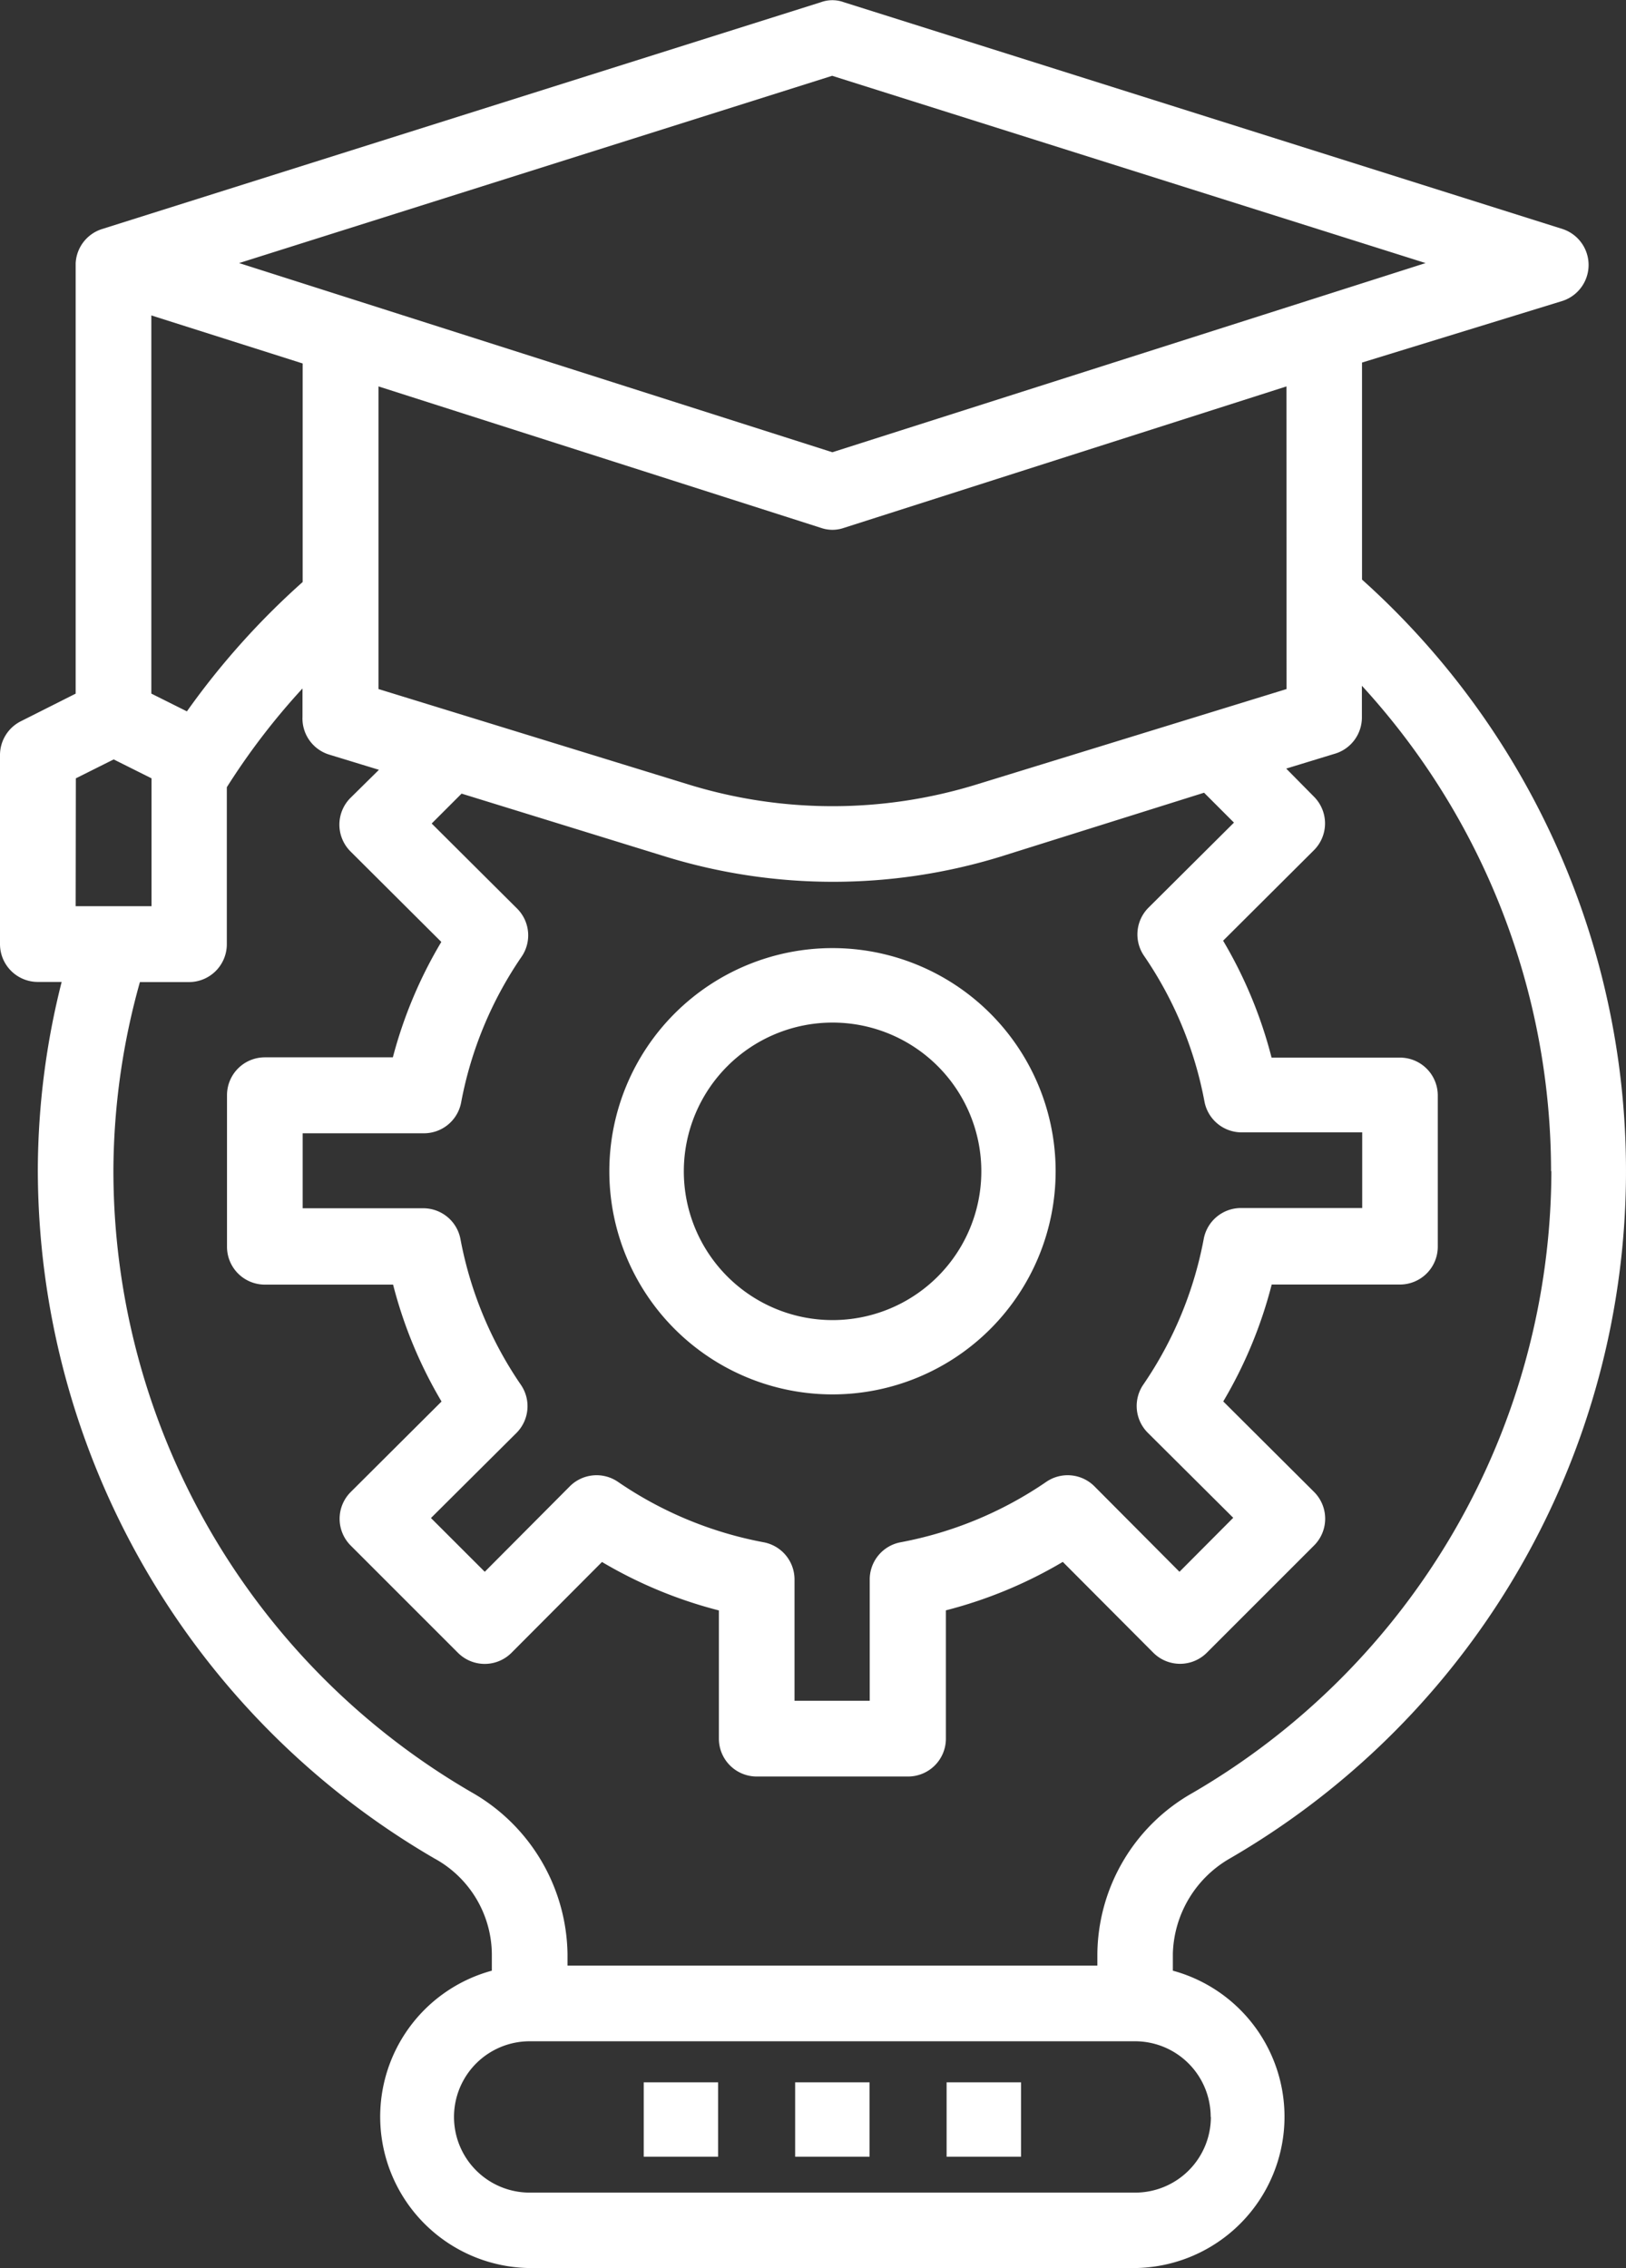
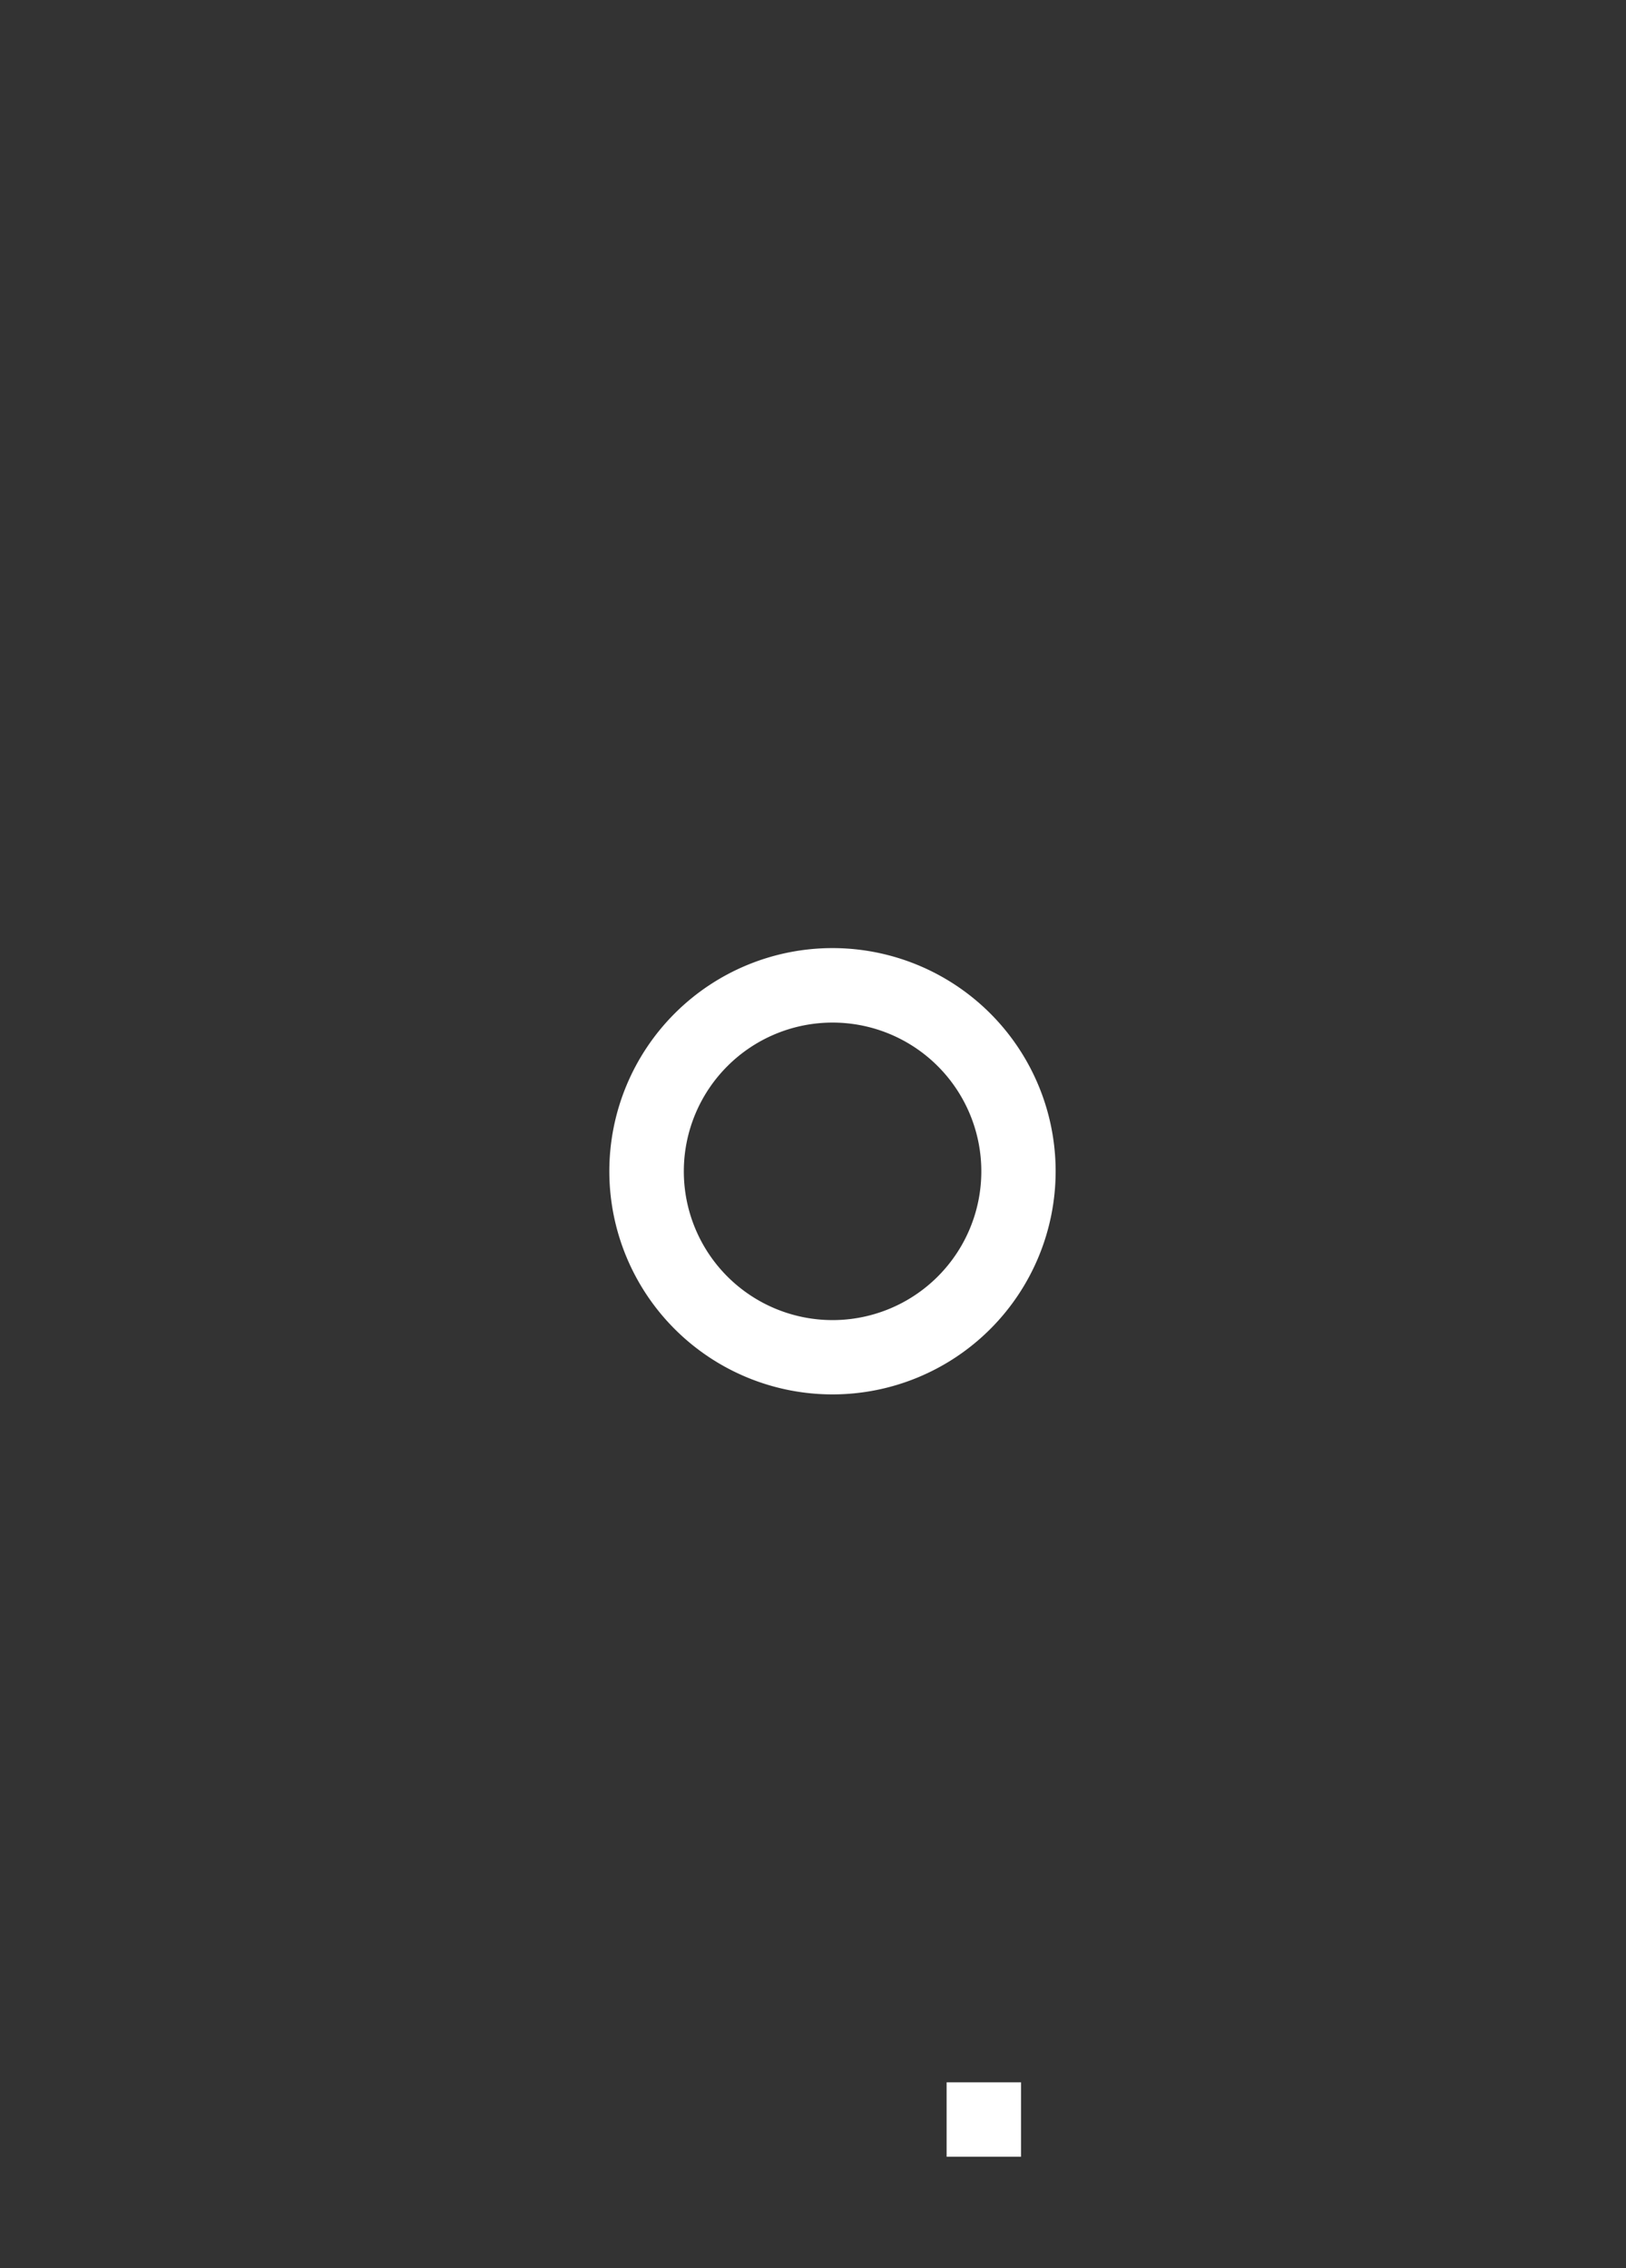
<svg xmlns="http://www.w3.org/2000/svg" id="progress_16006937" width="35.843" height="50" viewBox="0 0 35.843 50">
  <rect x="0" y="0" width="35.843" height="50" fill="#333333" stroke="none" />
  <path id="Path_1175" data-name="Path 1175" d="M30.919,27a4.919,4.919,0,1,0,4.919,4.919A4.919,4.919,0,0,0,30.919,27Zm0,8.2A3.279,3.279,0,1,1,34.2,31.919,3.279,3.279,0,0,1,30.919,35.2Z" transform="translate(-12.568 -6.101)" fill="#fff" />
-   <path id="Path_1176" data-name="Path 1176" d="M27,57h1.64v1.64H27Z" transform="translate(-12.81 -11.099)" fill="#fff" />
  <path id="Path_1177" data-name="Path 1177" d="M35,57h1.64v1.64H35Z" transform="translate(-14.133 -11.099)" fill="#fff" />
-   <path id="Path_1178" data-name="Path 1178" d="M31,57h1.64v1.64H31Z" transform="translate(-13.472 -11.099)" fill="#fff" />
-   <path id="Path_1179" data-name="Path 1179" d="M44.444,8.68a.834.834,0,0,0,0-1.585l-15.846-5a.734.734,0,0,0-.5,0l-15.846,5a.834.834,0,0,0-.584.751v9.491l-1.209.609a.834.834,0,0,0-.459.742v4.17a.834.834,0,0,0,.834.834h.525a17.03,17.03,0,0,0-.525,4.1,17.572,17.572,0,0,0,8.74,15.22,2.427,2.427,0,0,1,1.268,2.1v.375a3.336,3.336,0,0,0,.834,6.555H35.02a3.336,3.336,0,0,0,.834-6.555v-.375a2.5,2.5,0,0,1,1.259-2.1,17.514,17.514,0,0,0,2.911-28.189V10.039Zm-16.1-4.962L41.425,7.846l-13.077,4.17L15.271,7.846ZM16.672,14.876a16.955,16.955,0,0,0-2.552,2.852l-.784-.392V9l3.336,1.059Zm-5,4.328.834-.417.834.417v2.819H11.668Zm25.02,29.507a1.668,1.668,0,0,1-1.668,1.668H21.676a1.668,1.668,0,1,1,0-3.336H35.02A1.668,1.668,0,0,1,36.688,48.711Zm7.506-20.85a15.9,15.9,0,0,1-7.915,13.711,4.12,4.12,0,0,0-2.093,3.544v.259H22.51v-.259a4.17,4.17,0,0,0-2.1-3.553A15.846,15.846,0,0,1,12.5,27.795a15.579,15.579,0,0,1,.584-4.1H14.17A.834.834,0,0,0,15,22.858V19.4a15.2,15.2,0,0,1,1.668-2.177v.625a.834.834,0,0,0,.592.834l1.093.334-.625.617a.834.834,0,0,0,0,1.184l2,1.993a9.841,9.841,0,0,0-1.068,2.544H15.838a.834.834,0,0,0-.834.834V29.53a.834.834,0,0,0,.834.834h2.827a9.841,9.841,0,0,0,1.068,2.577l-2,1.993a.834.834,0,0,0,0,1.184l2.36,2.36a.834.834,0,0,0,1.184,0l1.993-2a9.841,9.841,0,0,0,2.577,1.068v2.827a.834.834,0,0,0,.834.834h3.336a.834.834,0,0,0,.834-.834V37.544a9.841,9.841,0,0,0,2.577-1.068l1.993,2a.834.834,0,0,0,1.184,0l2.36-2.36a.834.834,0,0,0,0-1.184l-2-1.993a9.841,9.841,0,0,0,1.068-2.577h2.827a.834.834,0,0,0,.834-.834V26.194a.834.834,0,0,0-.834-.834H38.03a9.841,9.841,0,0,0-1.068-2.577l2-1.993a.834.834,0,0,0,0-1.184l-.609-.617,1.093-.334a.834.834,0,0,0,.575-.8v-.692a15.846,15.846,0,0,1,4.17,10.7Zm-7.656-8.34.659.659-1.885,1.876a.834.834,0,0,0-.092,1.068,8.423,8.423,0,0,1,1.326,3.2.834.834,0,0,0,.834.684h2.644v1.668h-2.66a.834.834,0,0,0-.834.684,8.423,8.423,0,0,1-1.326,3.2.834.834,0,0,0,.092,1.068l1.885,1.876L36,36.694l-1.876-1.885a.834.834,0,0,0-1.068-.092,8.424,8.424,0,0,1-3.2,1.326.834.834,0,0,0-.684.834v2.66H27.514v-2.66a.834.834,0,0,0-.684-.834,8.423,8.423,0,0,1-3.2-1.326.834.834,0,0,0-1.068.092l-1.876,1.885L19.5,35.509l1.885-1.876a.834.834,0,0,0,.092-1.068,8.423,8.423,0,0,1-1.326-3.2.834.834,0,0,0-.834-.684H16.672V27.028h2.66a.834.834,0,0,0,.834-.684,8.423,8.423,0,0,1,1.326-3.2.834.834,0,0,0-.092-1.068L19.516,20.2l.659-.659,4.512,1.393a12.56,12.56,0,0,0,7.356,0Zm1.818-2.285-6.822,2.1a10.775,10.775,0,0,1-6.372,0l-6.822-2.1V10.565L28.1,13.684a.767.767,0,0,0,.5,0l9.758-3.119Z" transform="translate(-10 -2.047)" fill="#fff" />
</svg>